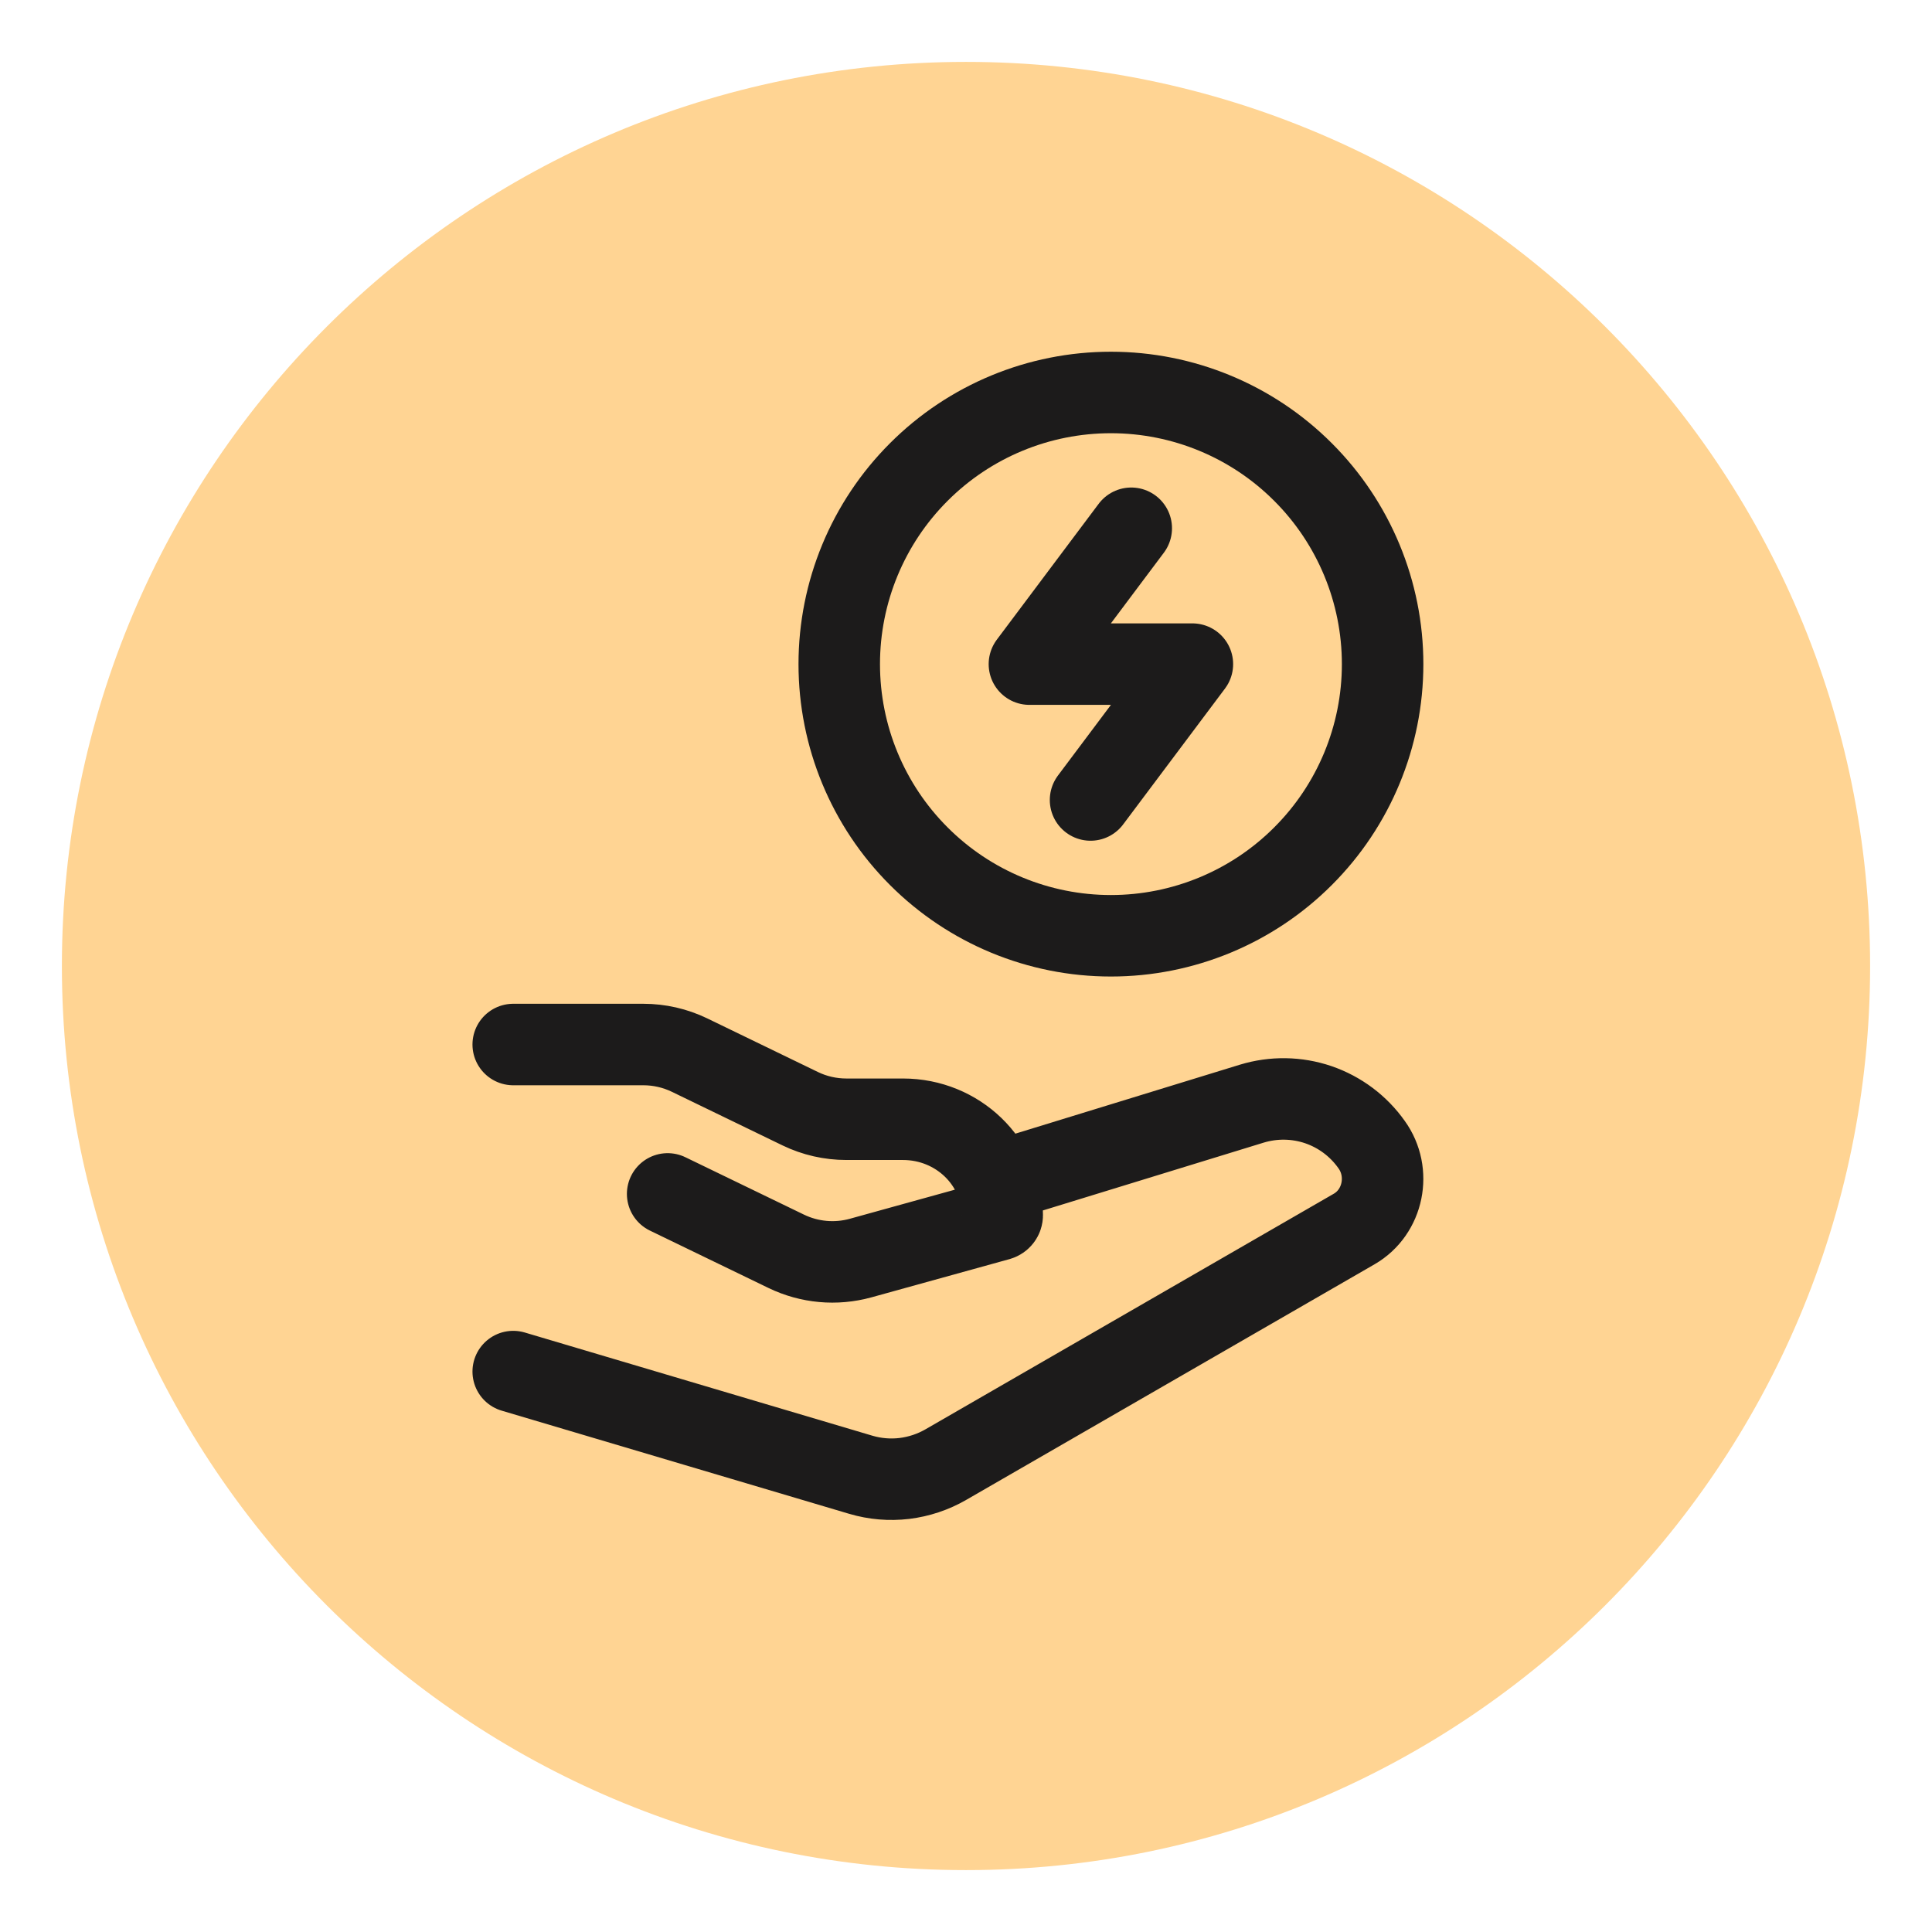
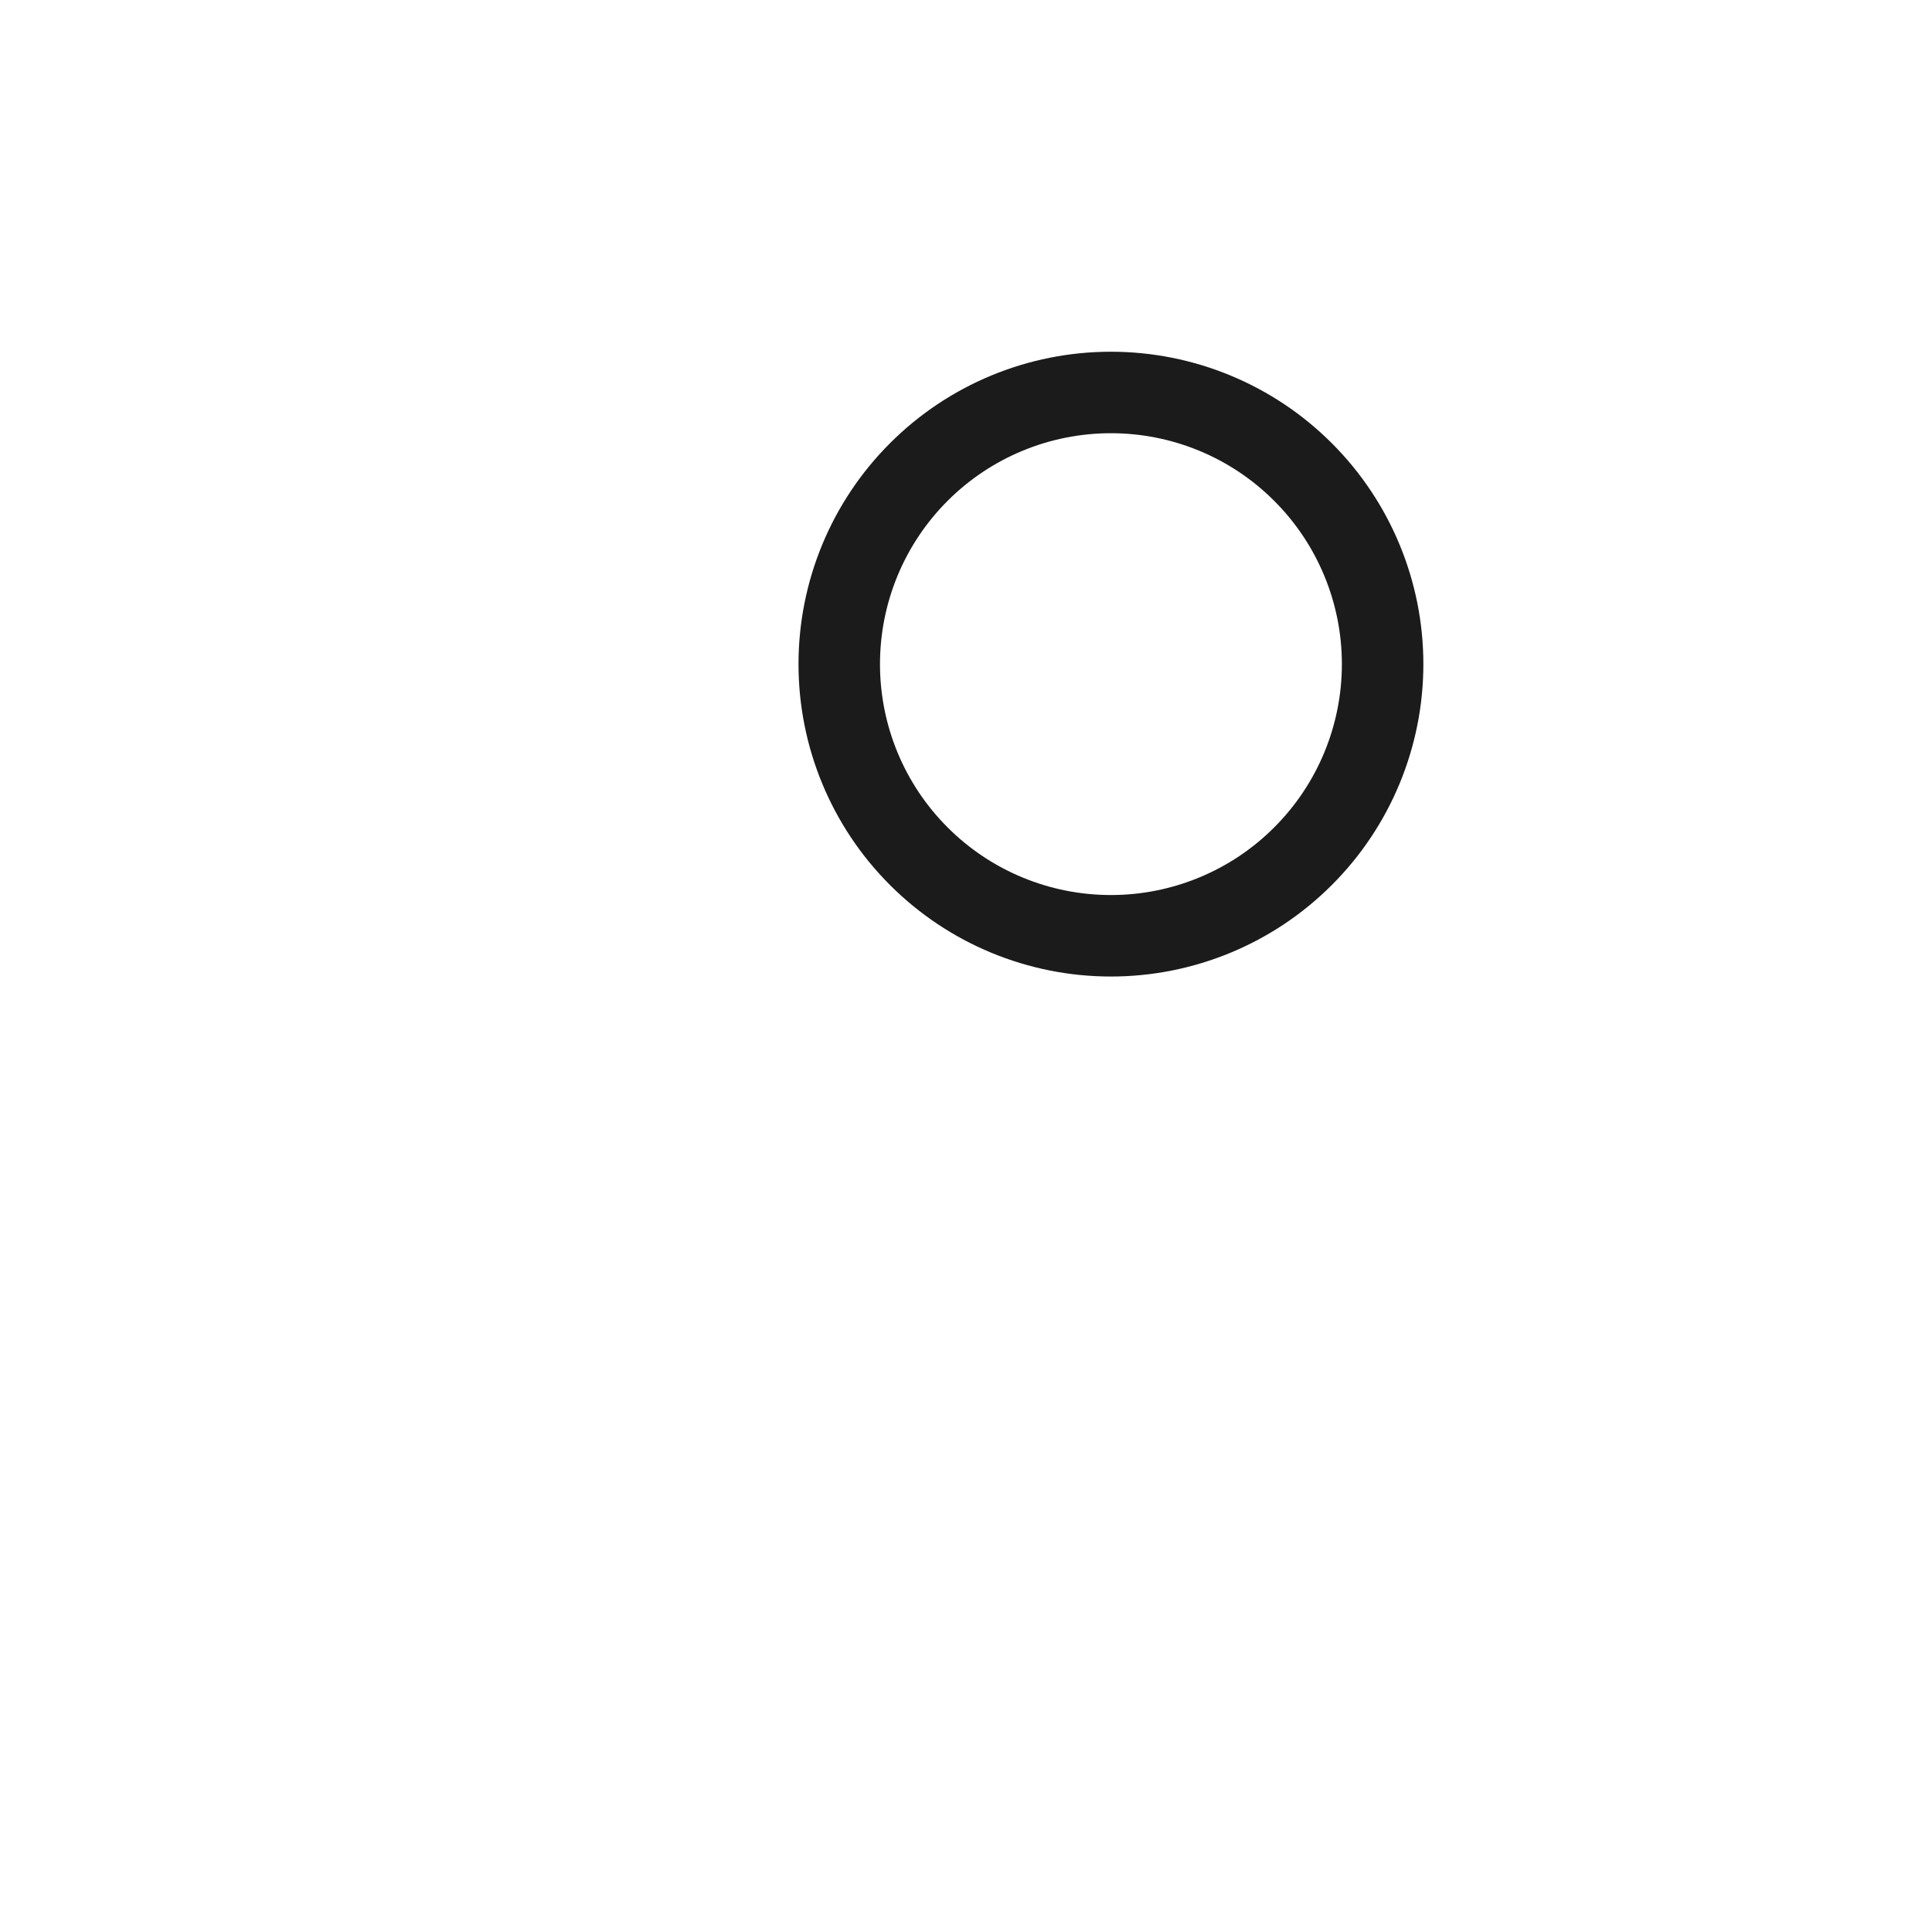
<svg xmlns="http://www.w3.org/2000/svg" width="28" height="28" viewBox="0 0 28 28" fill="none">
  <g clip-path="url(#clip0_391_3089)">
-     <path d="M14 27.103C21.236 27.103 27.103 21.236 27.103 14C27.103 6.764 21.236 0.897 14 0.897C6.764 0.897 0.897 6.764 0.897 14C0.897 21.236 6.764 27.103 14 27.103Z" fill="#FFD493" />
    <path d="M20.038 9.625C20.038 10.669 19.623 11.671 18.884 12.409C18.146 13.148 17.144 13.562 16.1 13.562C15.056 13.562 14.054 13.148 13.316 12.409C12.577 11.671 12.163 10.669 12.163 9.625C12.163 8.581 12.577 7.579 13.316 6.841C14.054 6.102 15.056 5.688 16.1 5.688C17.144 5.688 18.146 6.102 18.884 6.841C19.623 7.579 20.038 8.581 20.038 9.625Z" stroke="#1C1B1B" stroke-width="1.181" stroke-linecap="round" stroke-linejoin="round" />
-     <path d="M16.395 7.656L14.919 9.625H17.281L15.805 11.594M7.438 15.138H9.324C9.555 15.138 9.783 15.19 9.991 15.29L11.599 16.069C11.806 16.169 12.034 16.221 12.267 16.221H13.087C13.881 16.221 14.525 16.843 14.525 17.612C14.525 17.643 14.504 17.67 14.473 17.679L12.472 18.233C12.113 18.332 11.73 18.297 11.395 18.135L9.676 17.303M14.525 17.106L18.142 15.995C18.457 15.899 18.794 15.904 19.106 16.01C19.418 16.117 19.688 16.319 19.878 16.588C20.168 16.99 20.05 17.566 19.627 17.811L13.708 21.226C13.523 21.333 13.318 21.401 13.106 21.427C12.894 21.452 12.679 21.434 12.474 21.373L7.438 19.878" stroke="#1C1B1B" stroke-width="1.181" stroke-linecap="round" stroke-linejoin="round" />
  </g>
  <defs>
    <clipPath id="clip0_391_3089">
      <rect width="28" height="28" fill="white" />
    </clipPath>
  </defs>
</svg>